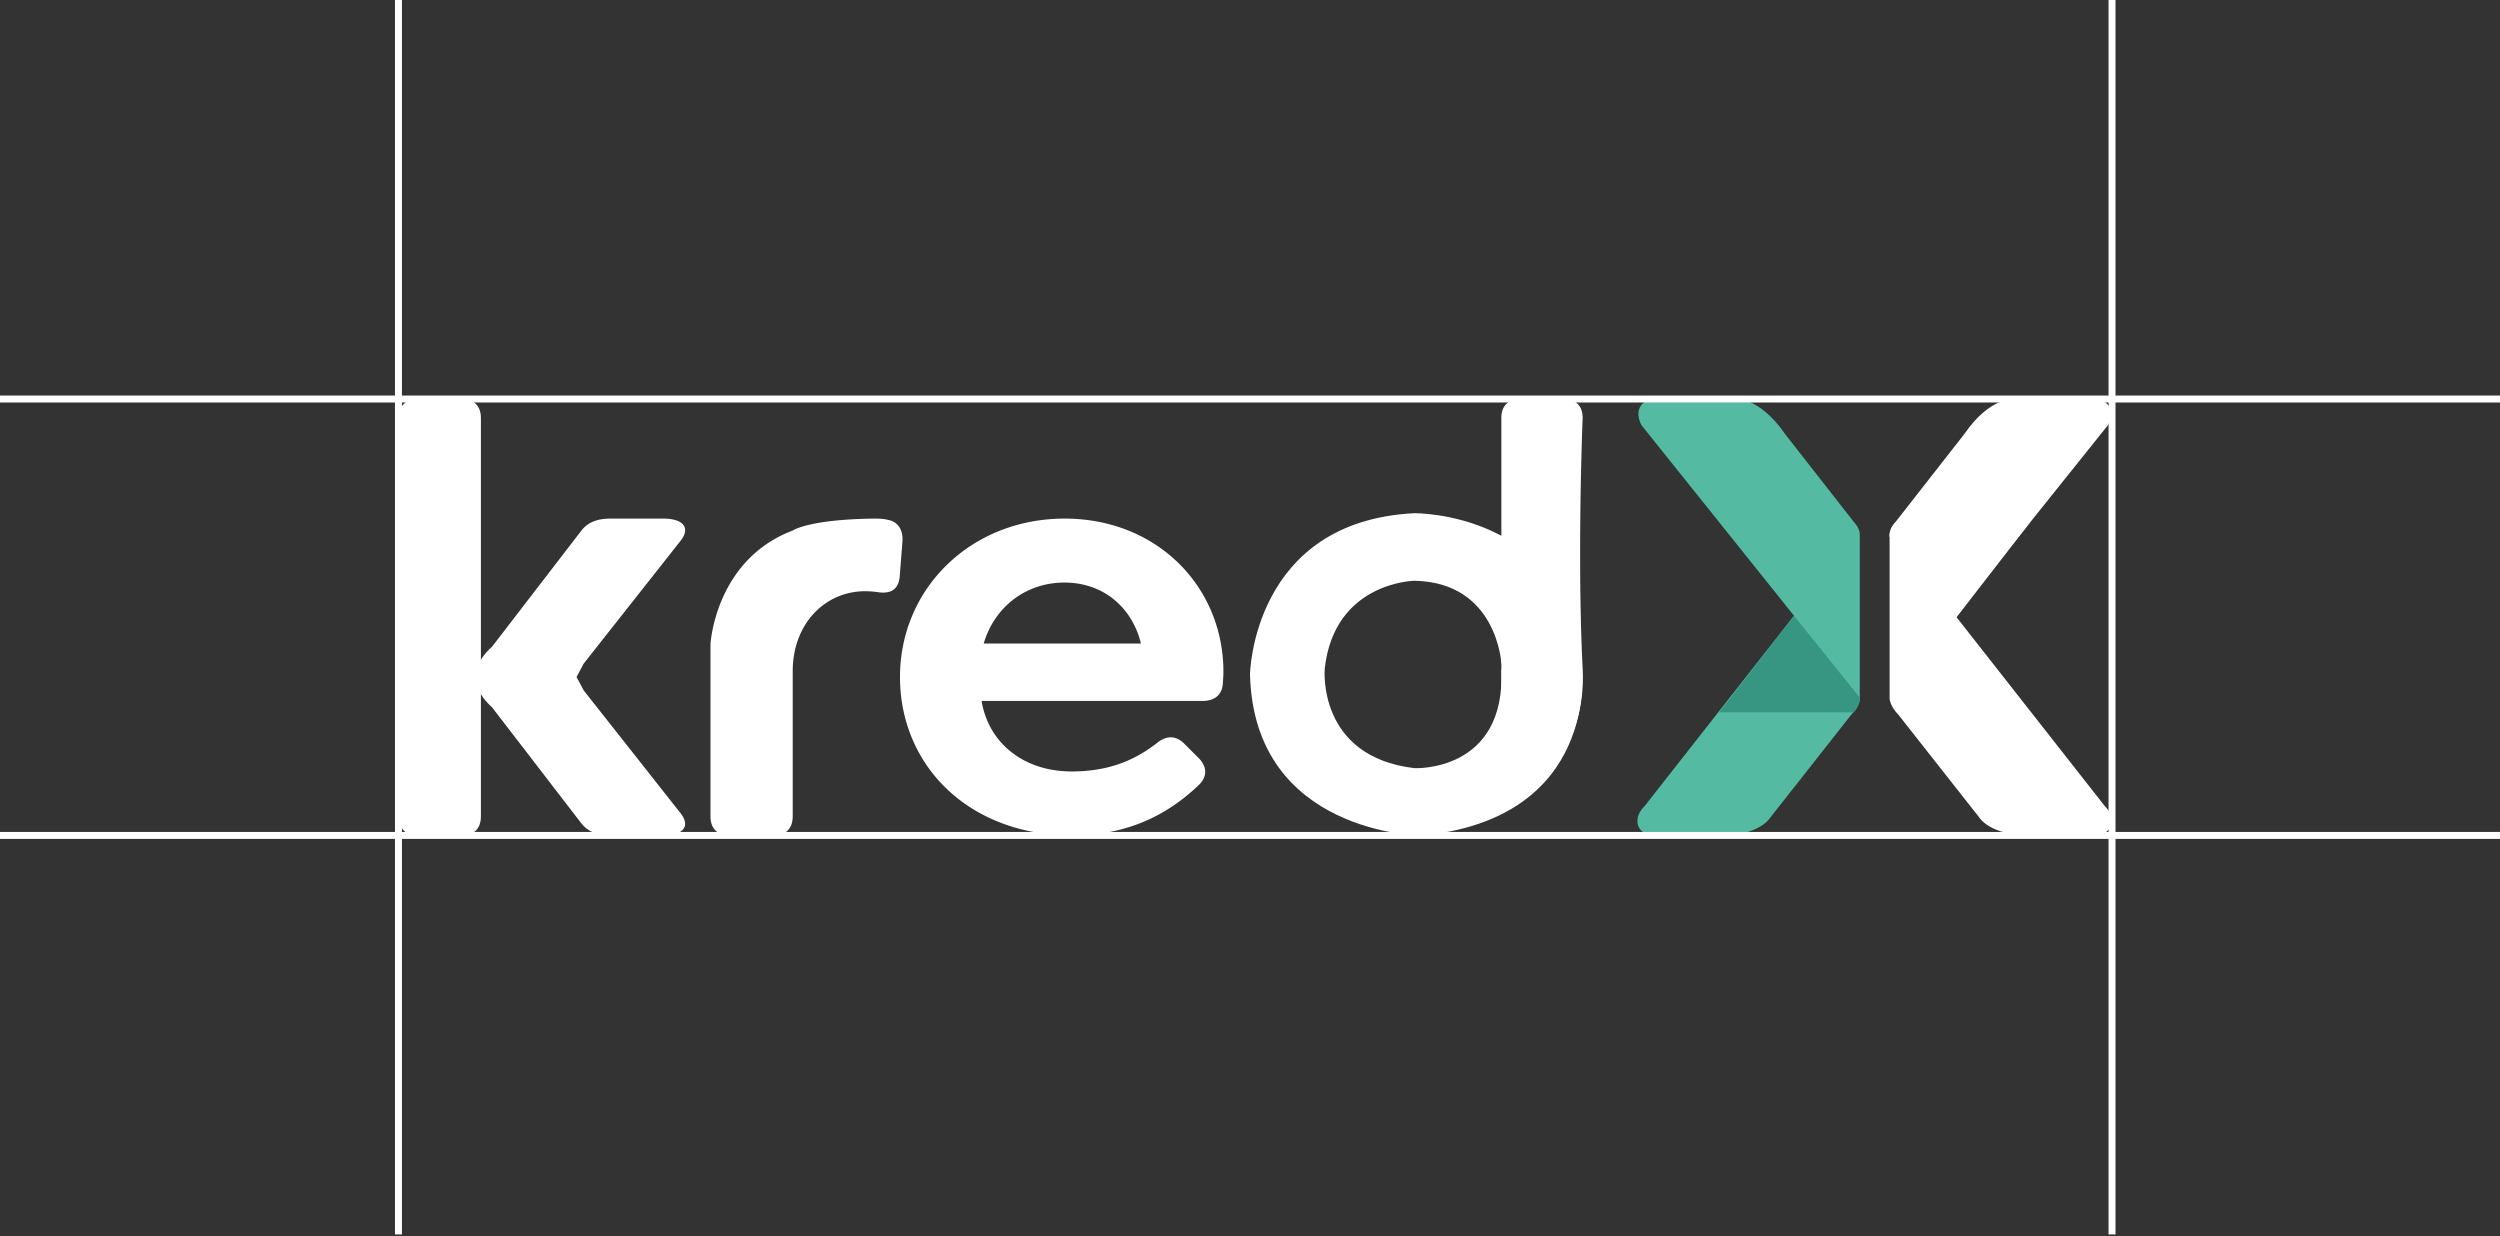
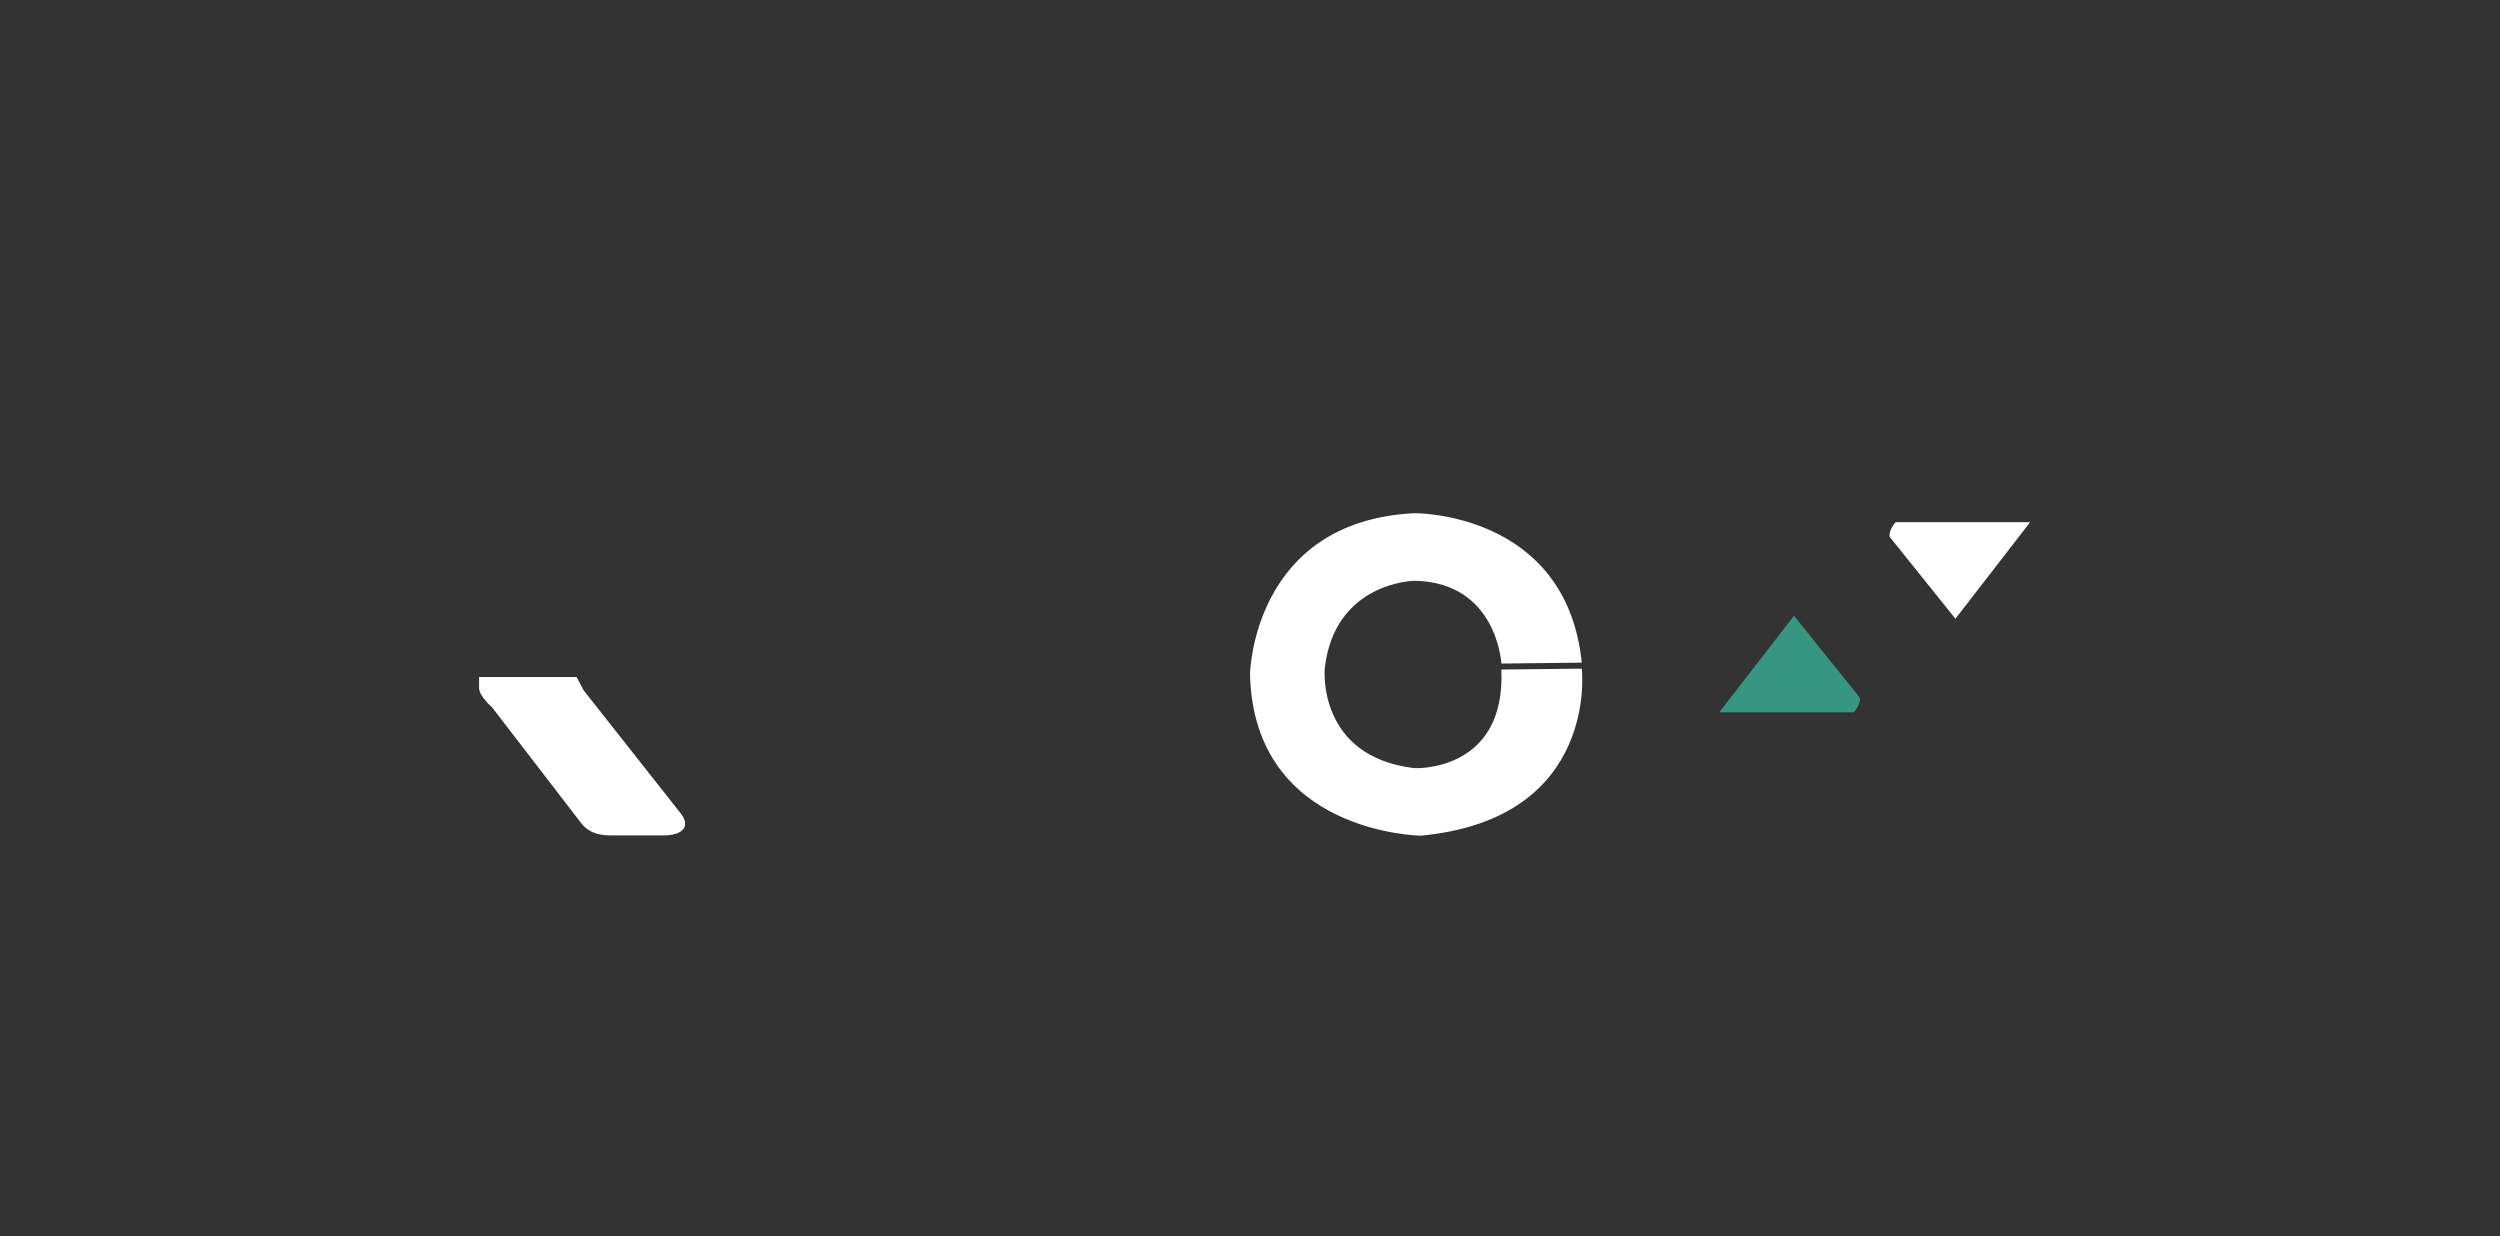
<svg xmlns="http://www.w3.org/2000/svg" width="180" height="89" fill="none">
  <rect width="100%" height="100%" fill="#333333" stroke="none" />
-   <path fill-rule="evenodd" clip-rule="evenodd" d="m151.547 58.042-10.76-13.71 10.975-13.708s.517-.86 0-1.485c0 0-.344-.452-1.291-.43h-5.38s-1.786-.194-3.658 2.54l-4.95 6.326s-.388.388-.431.84V50.208s-.064.538.646 1.27l5.811 7.381s.774 1.313 3.658 1.27h4.519s.926.108 1.292-.624c0 0 .366-.667-.431-1.463Z" fill="#fff" />
-   <path fill-rule="evenodd" clip-rule="evenodd" d="m118.409 58.042 10.76-13.71-10.975-13.708s-.517-.86 0-1.485c0 0 .344-.452 1.291-.43h5.38s1.786-.194 3.659 2.54l4.949 6.326s.388.388.431.84V50.23s.064.538-.646 1.27l-5.81 7.381s-.775 1.313-3.659 1.27h-4.519s-.926.107-1.292-.624c0-.022-.365-.69.431-1.485Z" fill="#54BAA2" />
  <path fill-rule="evenodd" clip-rule="evenodd" d="m129.169 44.333 4.735 5.897s.107.452-.431 1.054h-9.684l5.38-6.951Z" fill="#369681" />
  <path fill-rule="evenodd" clip-rule="evenodd" d="m140.79 44.548-4.734-5.897s-.108-.452.43-1.054h9.684l-5.38 6.951ZM90 48.55s.172-11.018 11.836-11.599c0 0 10.933-.129 12.052 10.76l-5.789.065s-.301-5.854-6.263-5.961c0 0-5.767.086-6.456 6.327 0 0-.58 6.327 6.456 7.166 0 0 6.586.323 6.263-7.101l5.789-.065s1.291 10.825-11.621 12.03c0-.021-11.987-.129-12.267-11.621Z" fill="#fff" />
-   <path d="M108.098 56.47v1.27c0 .237.043.452.107.646 0 0 6.112-2.798 5.746-10.266-.409-8.048 0-18.034 0-18.034 0-.86-.495-1.356-1.377-1.356h-3.099c-.882 0-1.377.495-1.377 1.356v10.201M70.676 50.466H86.6c.818 0 1.378-.409 1.442-1.226.022-.302.043-.603.043-.883 0-6.09-4.756-11.018-11.427-11.018-6.758 0-11.858 5.035-11.858 11.406 0 6.37 4.95 11.406 12.396 11.406 3.981 0 6.886-1.485 9.146-3.659.603-.602.56-1.313-.043-1.915l-1.033-1.033c-.581-.581-1.248-.603-1.915-.086-1.743 1.377-3.68 2.087-6.198 2.087-3.444 0-5.983-2.044-6.478-5.079Zm5.961-8.522c2.82 0 4.885 1.808 5.51 4.39h-11.32c.774-2.647 3.056-4.39 5.81-4.39ZM63.036 37.339c.301 0 .602.021.882.086.796.15 1.12.796 1.055 1.592l-.194 2.497c-.086.925-.646 1.27-1.593 1.119a6.87 6.87 0 0 0-.904-.065c-2.84 0-5.207 2.303-5.207 5.768v10.437c0 .883-.495 1.378-1.378 1.378h-3.163c-.883 0-1.378-.495-1.378-1.378V46.356s.345-6.047 5.919-8.157c0 0 1.162-.817 5.96-.86ZM42.028 47.776l6.995-8.866c.71-.926.15-1.571-1.27-1.571h-3.788c-.99 0-1.678.28-2.152.925l-6.392 8.307s-.903.775-.925 1.356v.818h7.016l.516-.969Z" fill="#fff" />
  <path d="m42.028 49.713 6.995 8.867c.71.925.15 1.57-1.27 1.57h-3.788c-.99 0-1.678-.28-2.152-.925l-6.392-8.307s-.903-.774-.925-1.356v-.817h7.016l.516.968Z" fill="#fff" />
-   <path d="M34.625 45.323V30.108c0-.883-.495-1.378-1.377-1.378h-3.164c-.882 0-1.377.495-1.377 1.378v28.665c0 .883.495 1.378 1.377 1.378h3.164c.882 0 1.377-.495 1.377-1.378v-8.371" fill="#fff" />
-   <path d="M28.688 0v88.88M152.066 0v88.88M0 28.73h180M0 60.15h180" stroke="#fff" stroke-width=".5" stroke-miterlimit="10" />
</svg>